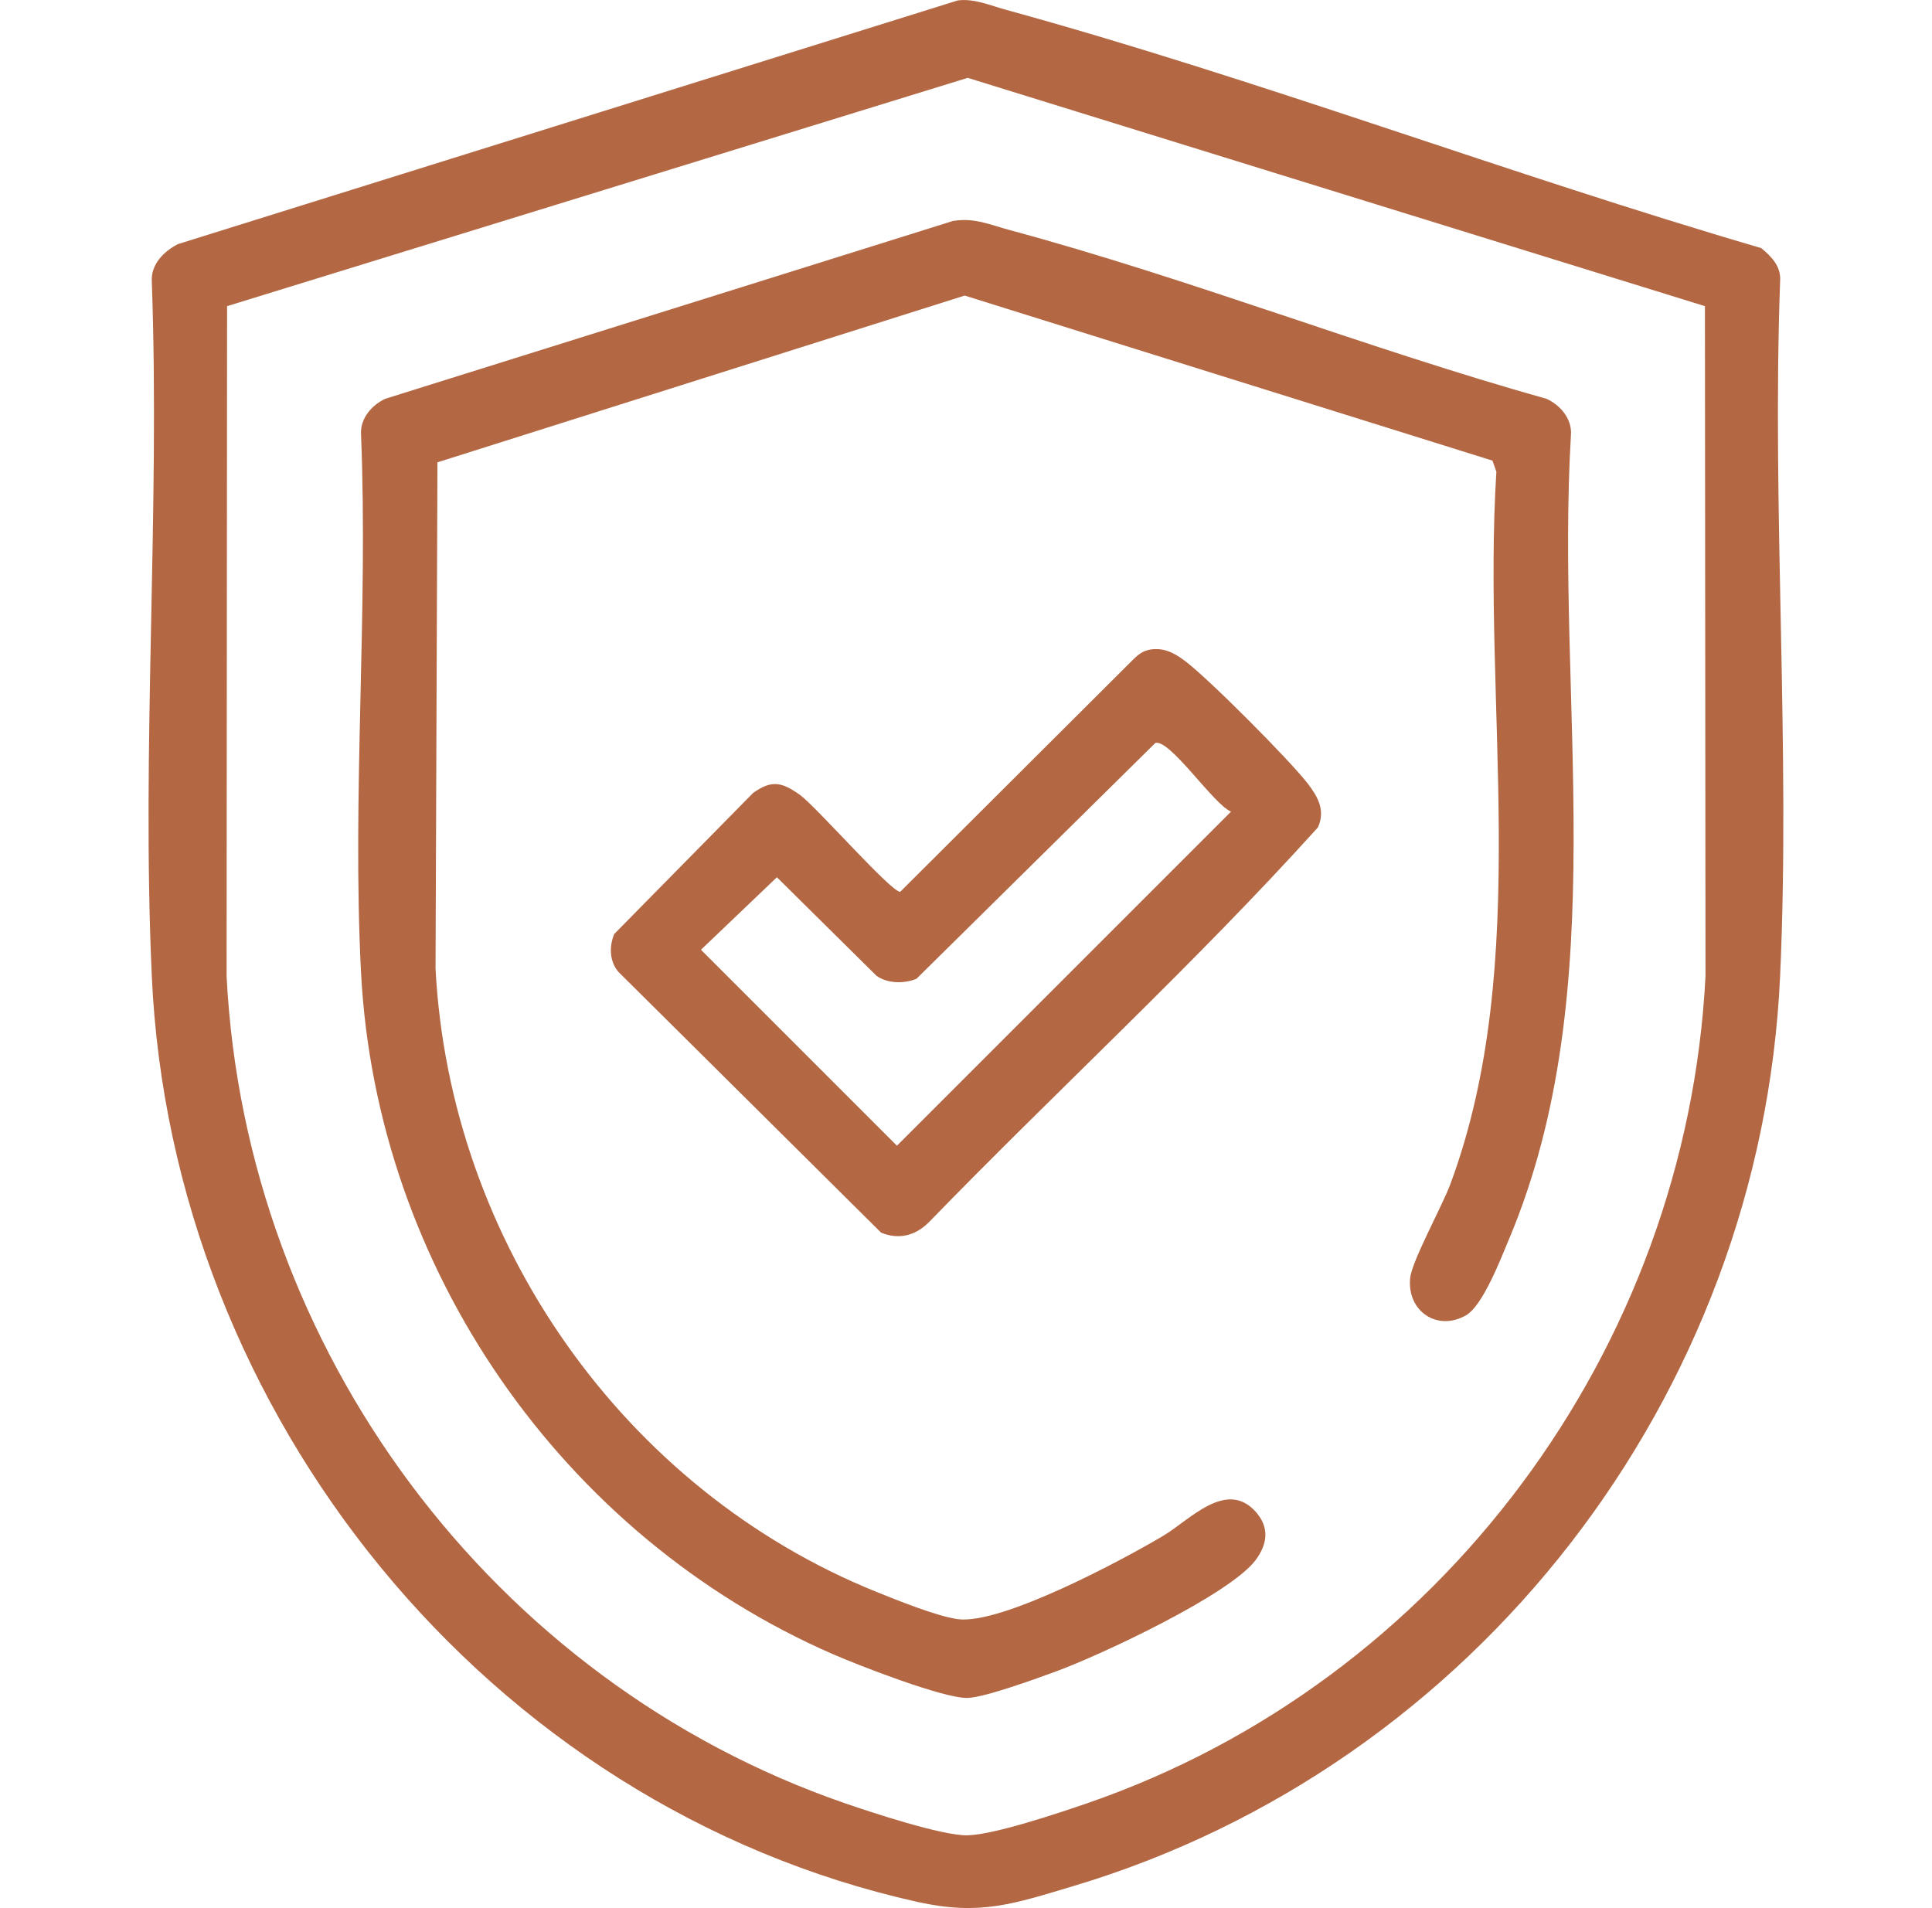
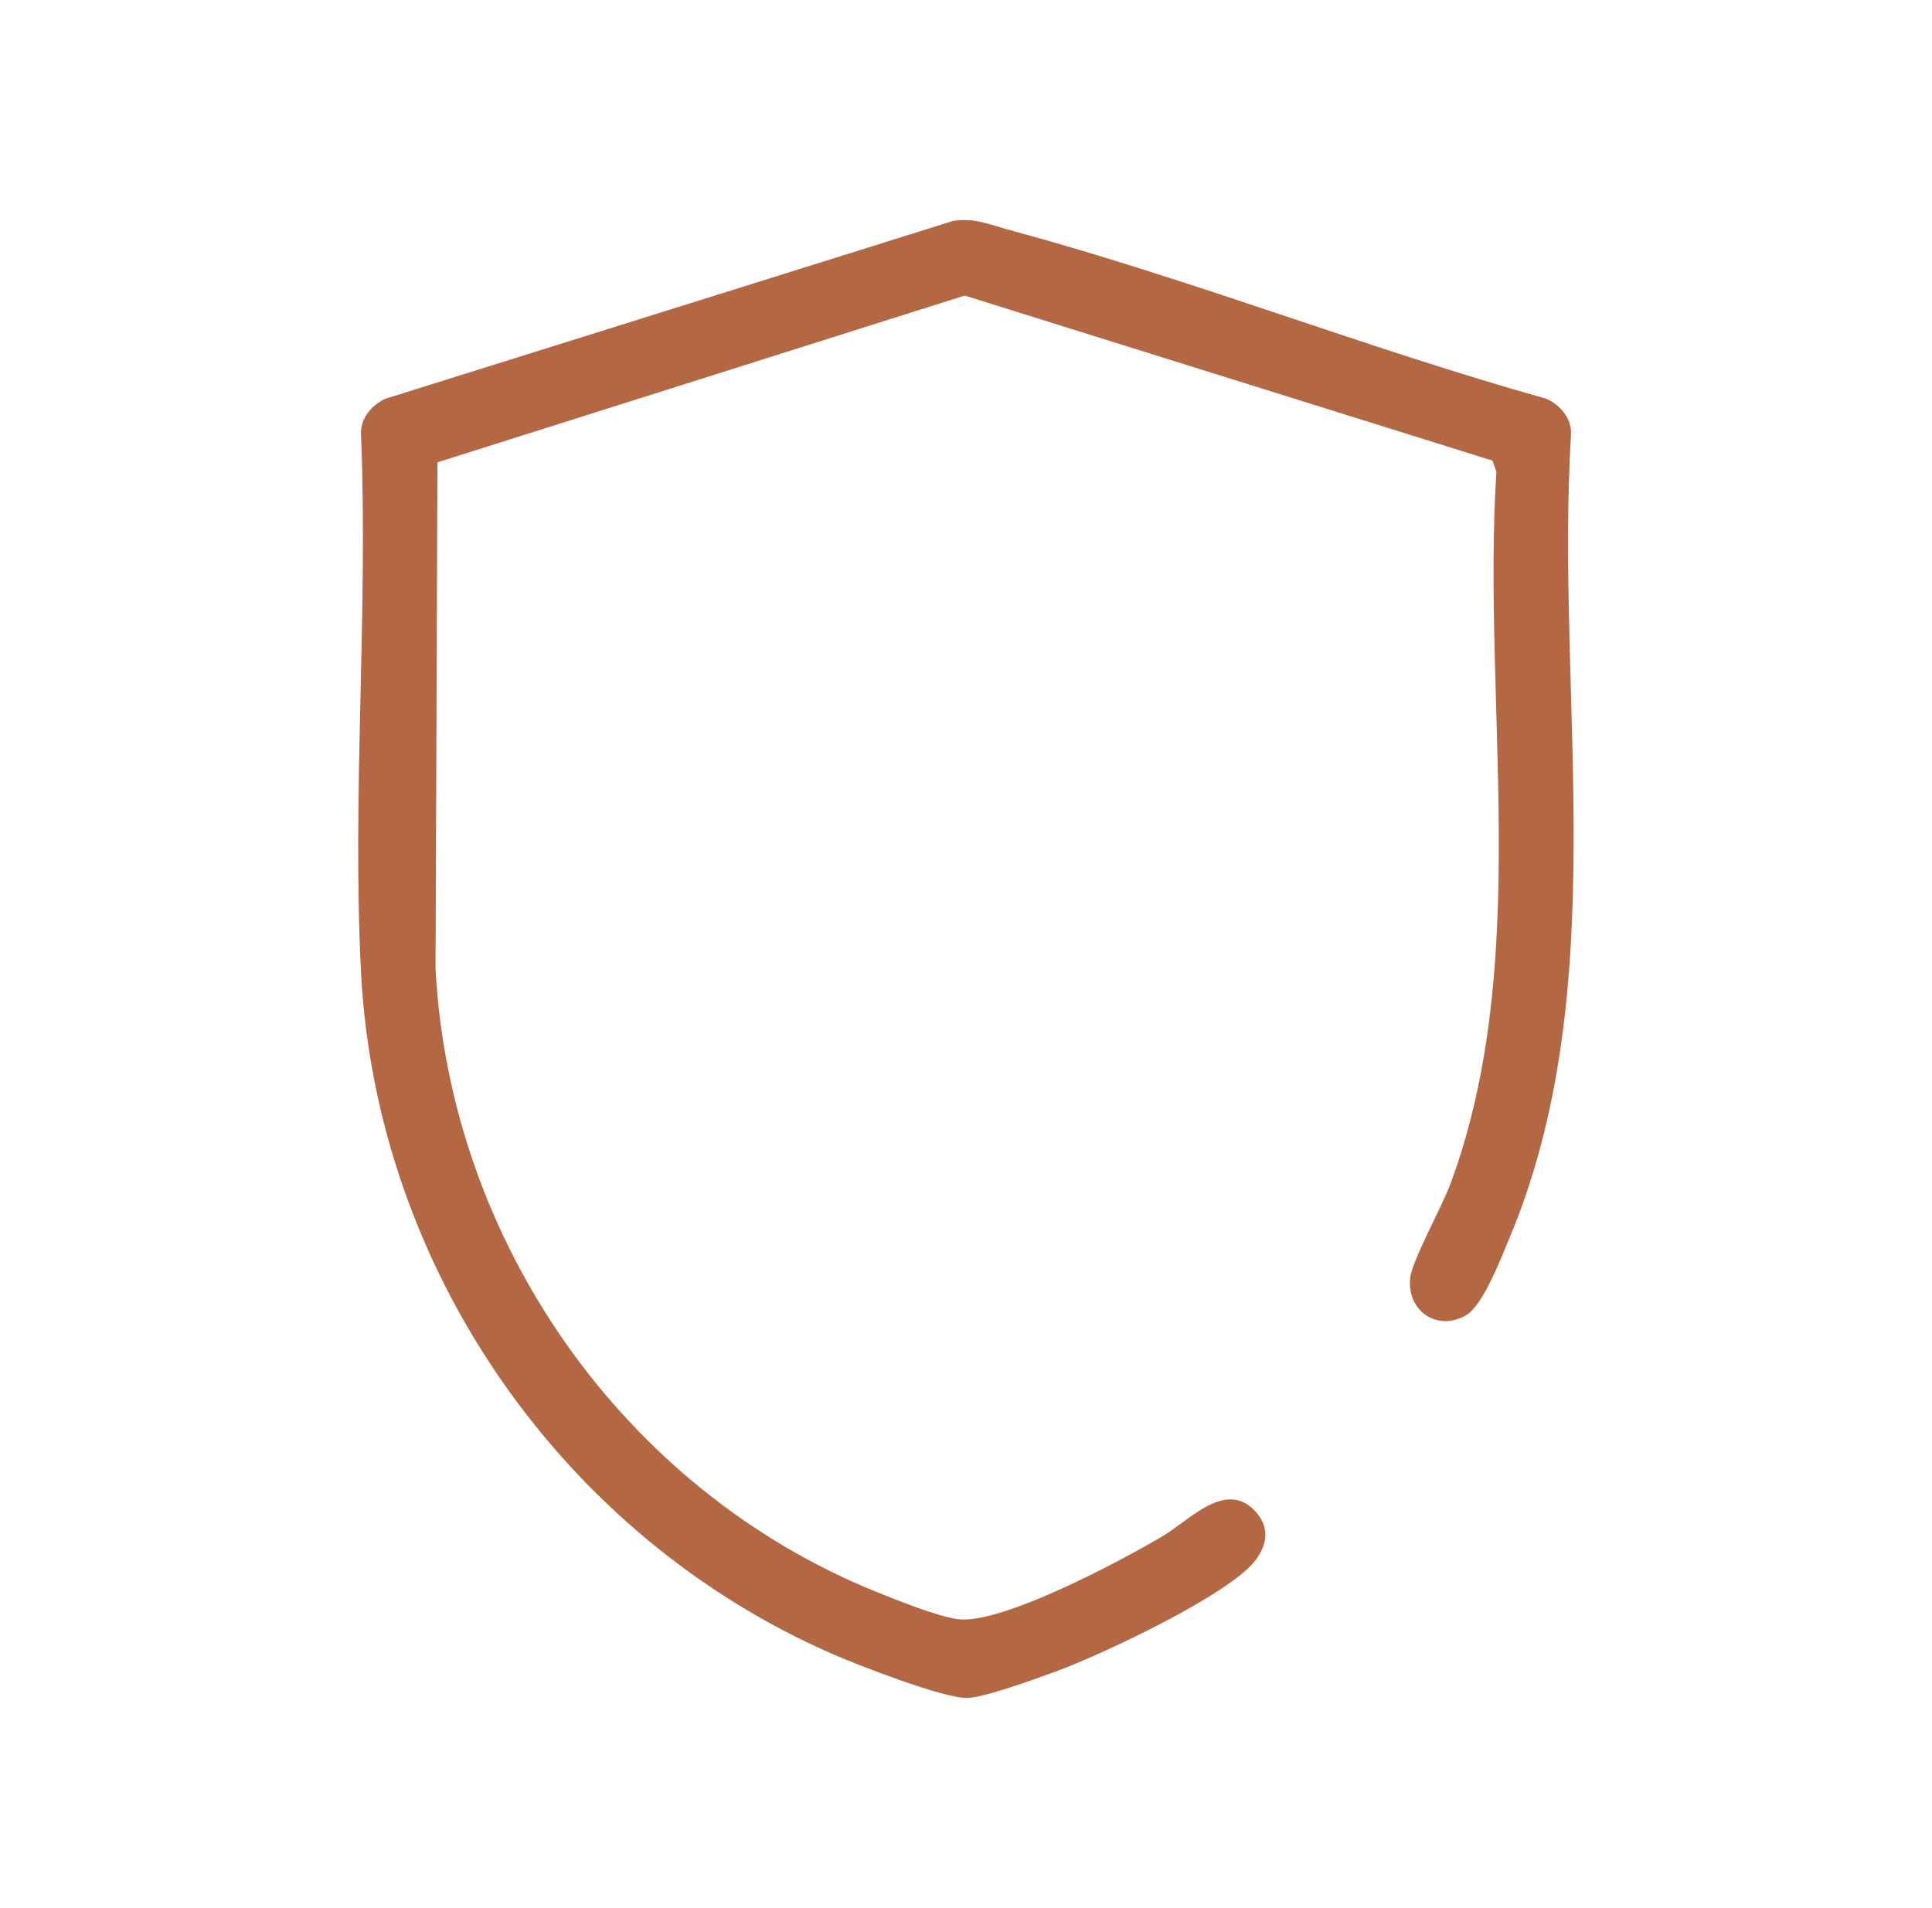
<svg xmlns="http://www.w3.org/2000/svg" width="81" height="80" viewBox="0 0 81 80" fill="none">
-   <path d="M40.148 0.02C40.828 -0.076 41.52 0.232 42.184 0.412C52.764 3.32 63.292 7.32 73.836 10.4C74.276 10.76 74.68 11.172 74.632 11.792C74.284 21.416 75.068 31.332 74.632 40.924C73.832 58.528 61.86 74.032 45 79.076C42.484 79.828 41.088 80.324 38.46 79.74C20.428 75.72 7.2 59.296 6.364 40.924C5.928 31.336 6.712 21.416 6.364 11.792C6.324 11.088 6.868 10.532 7.468 10.232L40.148 0.02ZM71.48 12.836L40.572 3.264L9.52 12.836L9.5 40.928C10.292 56.572 20.628 70.488 35.412 75.6C36.536 75.988 39.504 76.968 40.556 76.948C41.676 76.928 44.428 76 45.592 75.6C60.372 70.504 70.708 56.568 71.504 40.928L71.48 12.84V12.836Z" fill="#B36743" />
  <path d="M39.988 9.26C40.872 9.12 41.512 9.428 42.34 9.648C49.912 11.692 57.292 14.604 64.848 16.724C65.424 16.996 65.9 17.548 65.864 18.212C65.2 29.336 67.688 41.448 63.268 51.948C62.928 52.756 62.172 54.744 61.46 55.148C60.26 55.832 58.992 54.98 59.12 53.596C59.184 52.884 60.464 50.572 60.808 49.644C64.26 40.332 62.124 29.548 62.736 19.776L62.572 19.312L40.444 12.392L18.34 19.384L18.26 40.608C18.856 52.04 26.136 62.46 36.74 66.74C37.612 67.092 39.268 67.76 40.144 67.884C41.956 68.14 47.076 65.4 48.78 64.384C49.872 63.732 51.404 62.016 52.636 63.372C53.236 64.036 53.144 64.74 52.636 65.416C51.54 66.868 46.14 69.392 44.296 70.068C43.504 70.36 41.28 71.172 40.564 71.188C39.572 71.216 35.988 69.82 34.916 69.352C23.572 64.408 15.776 53.172 15.136 40.764C14.756 33.364 15.44 25.644 15.136 18.208C15.1 17.544 15.58 16.988 16.152 16.72L39.992 9.252L39.988 9.26Z" fill="#B36743" />
-   <path d="M48.128 27.252C48.732 27.12 49.188 27.344 49.656 27.692C50.624 28.404 54.072 31.872 54.828 32.852C55.252 33.404 55.58 33.984 55.252 34.692C50.084 40.42 44.328 45.696 38.936 51.252C38.376 51.804 37.696 51.988 36.94 51.68L25.944 40.764C25.552 40.332 25.532 39.684 25.752 39.16L31.576 33.244C32.36 32.684 32.792 32.796 33.54 33.328C34.204 33.804 37.4 37.448 37.744 37.388L47.548 27.612C47.716 27.452 47.904 27.304 48.136 27.256L48.128 27.252ZM48.436 31.152L38.424 41.036C37.908 41.248 37.212 41.244 36.748 40.912L32.572 36.78L29.388 39.82L37.604 48.036L51.612 34.028C50.876 33.728 49.06 30.984 48.436 31.148V31.152Z" fill="#B36743" />
</svg>